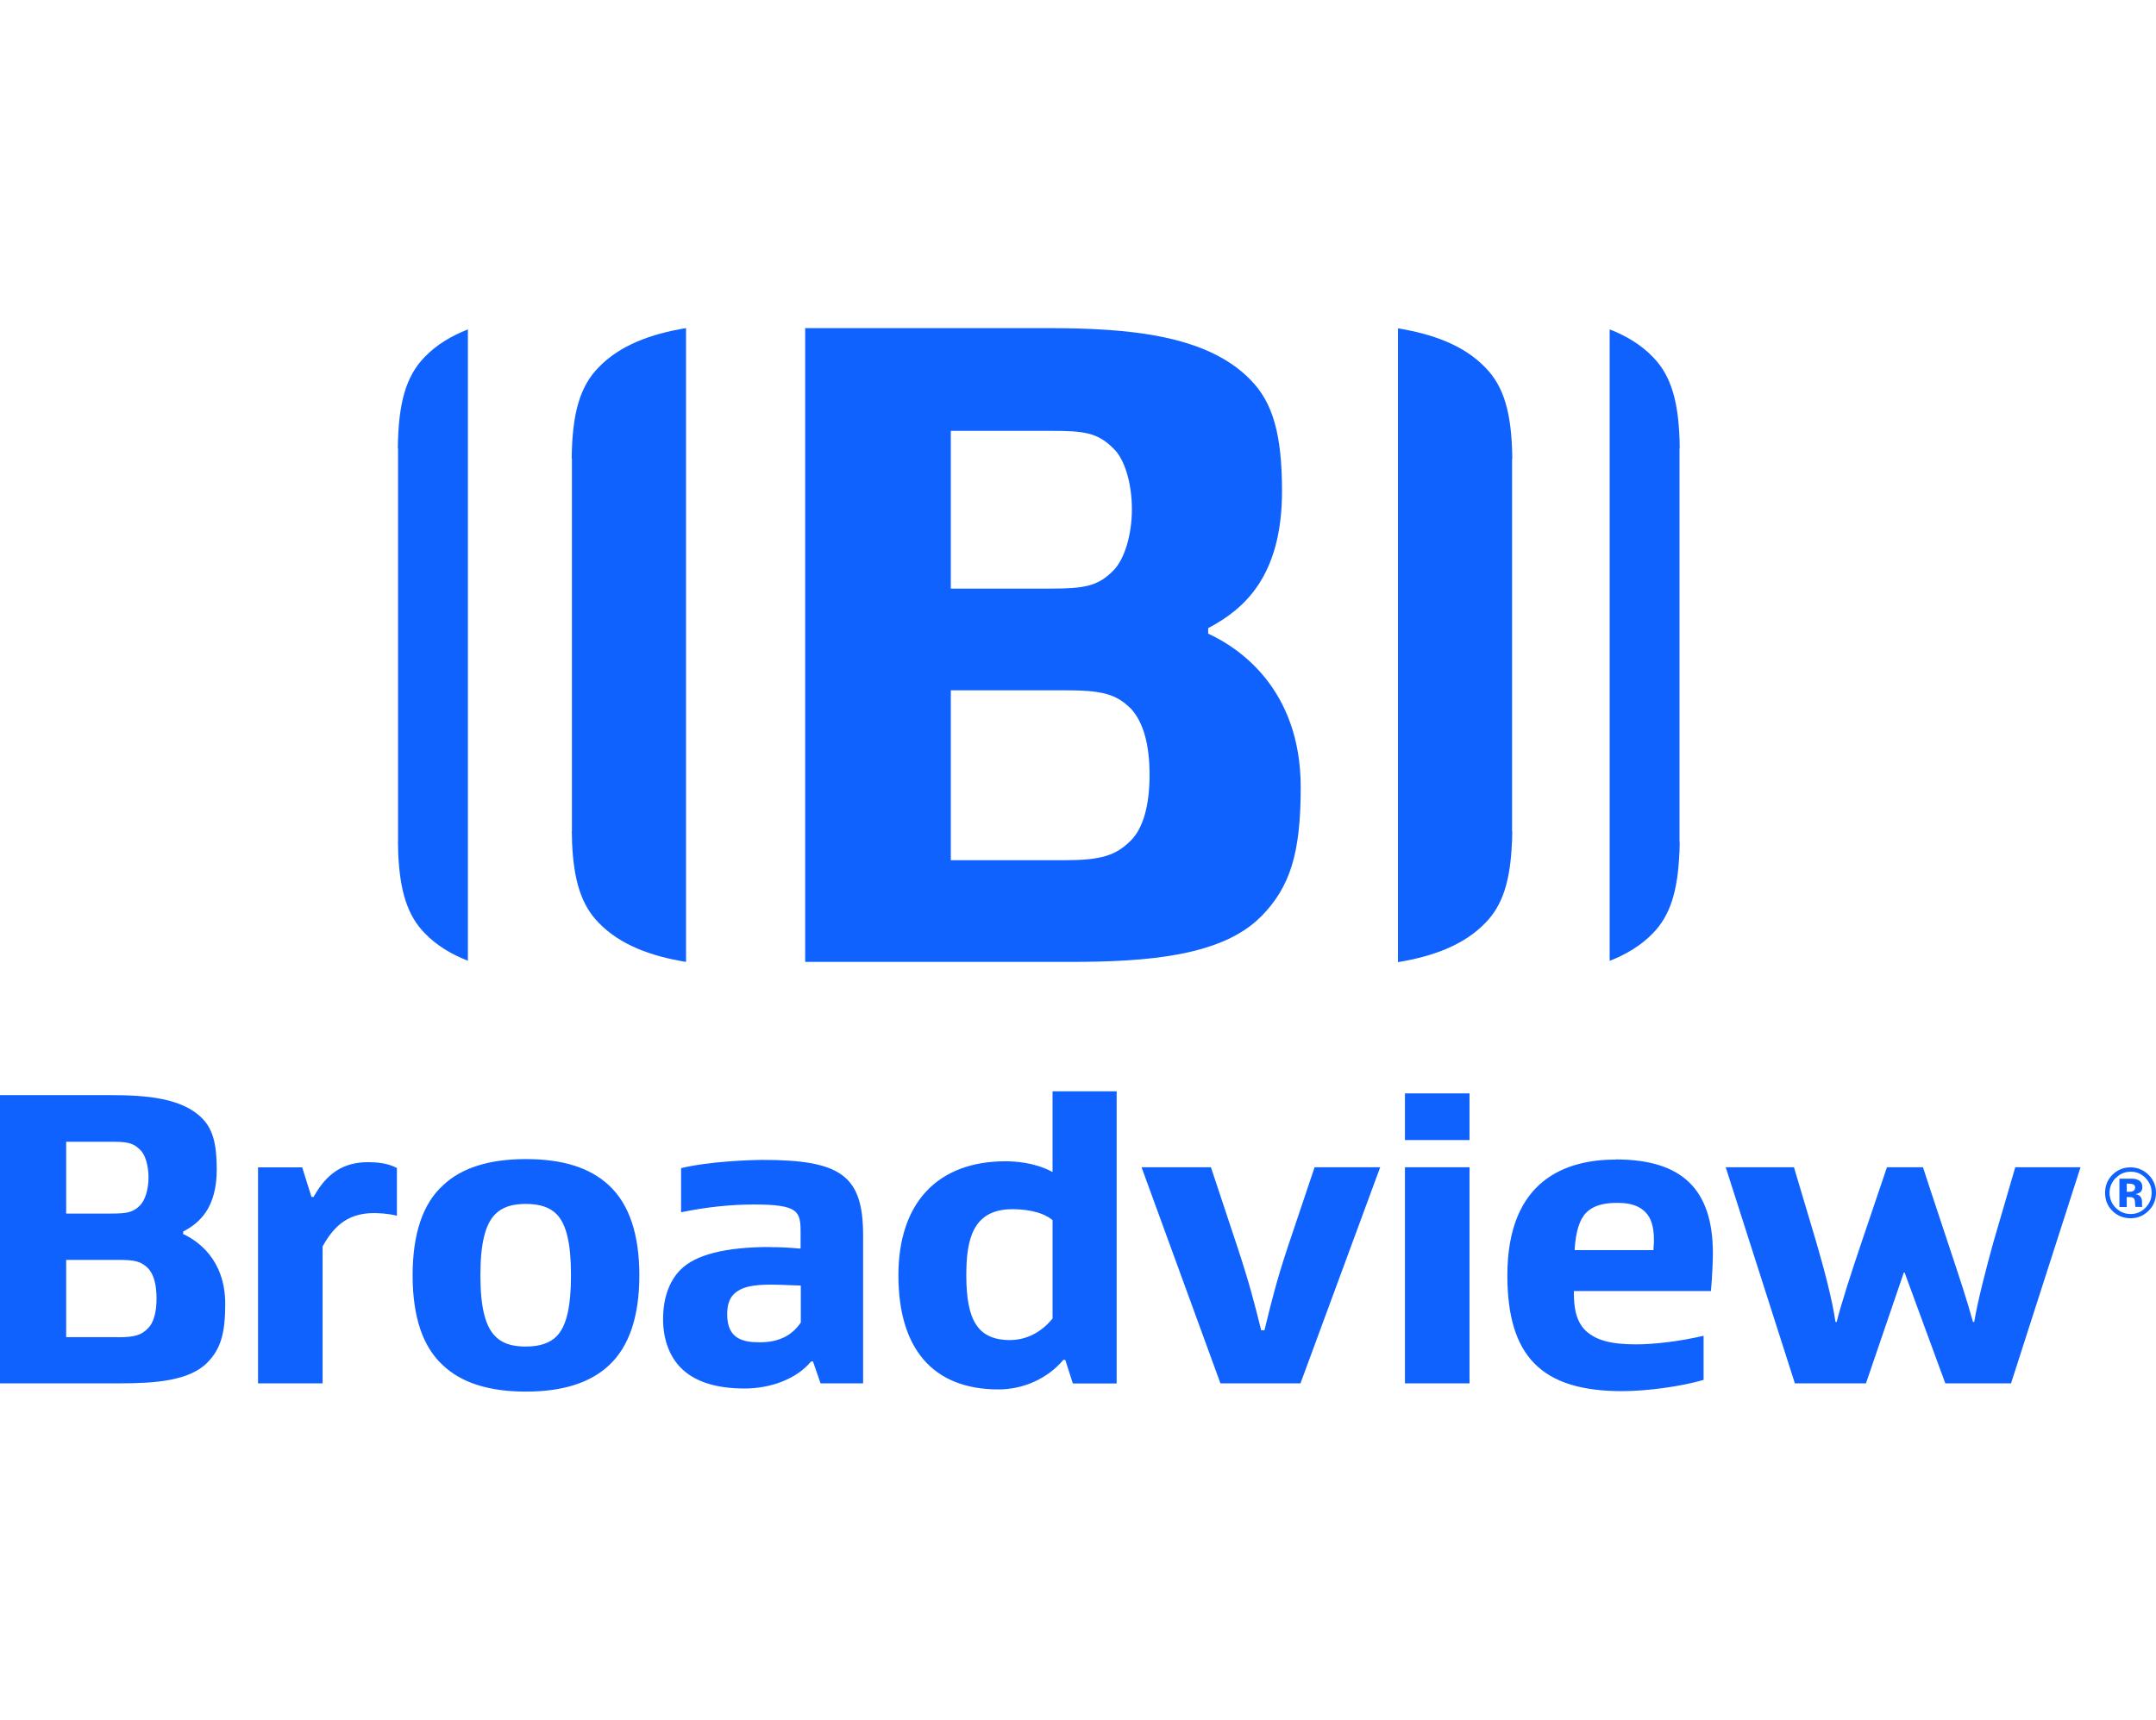
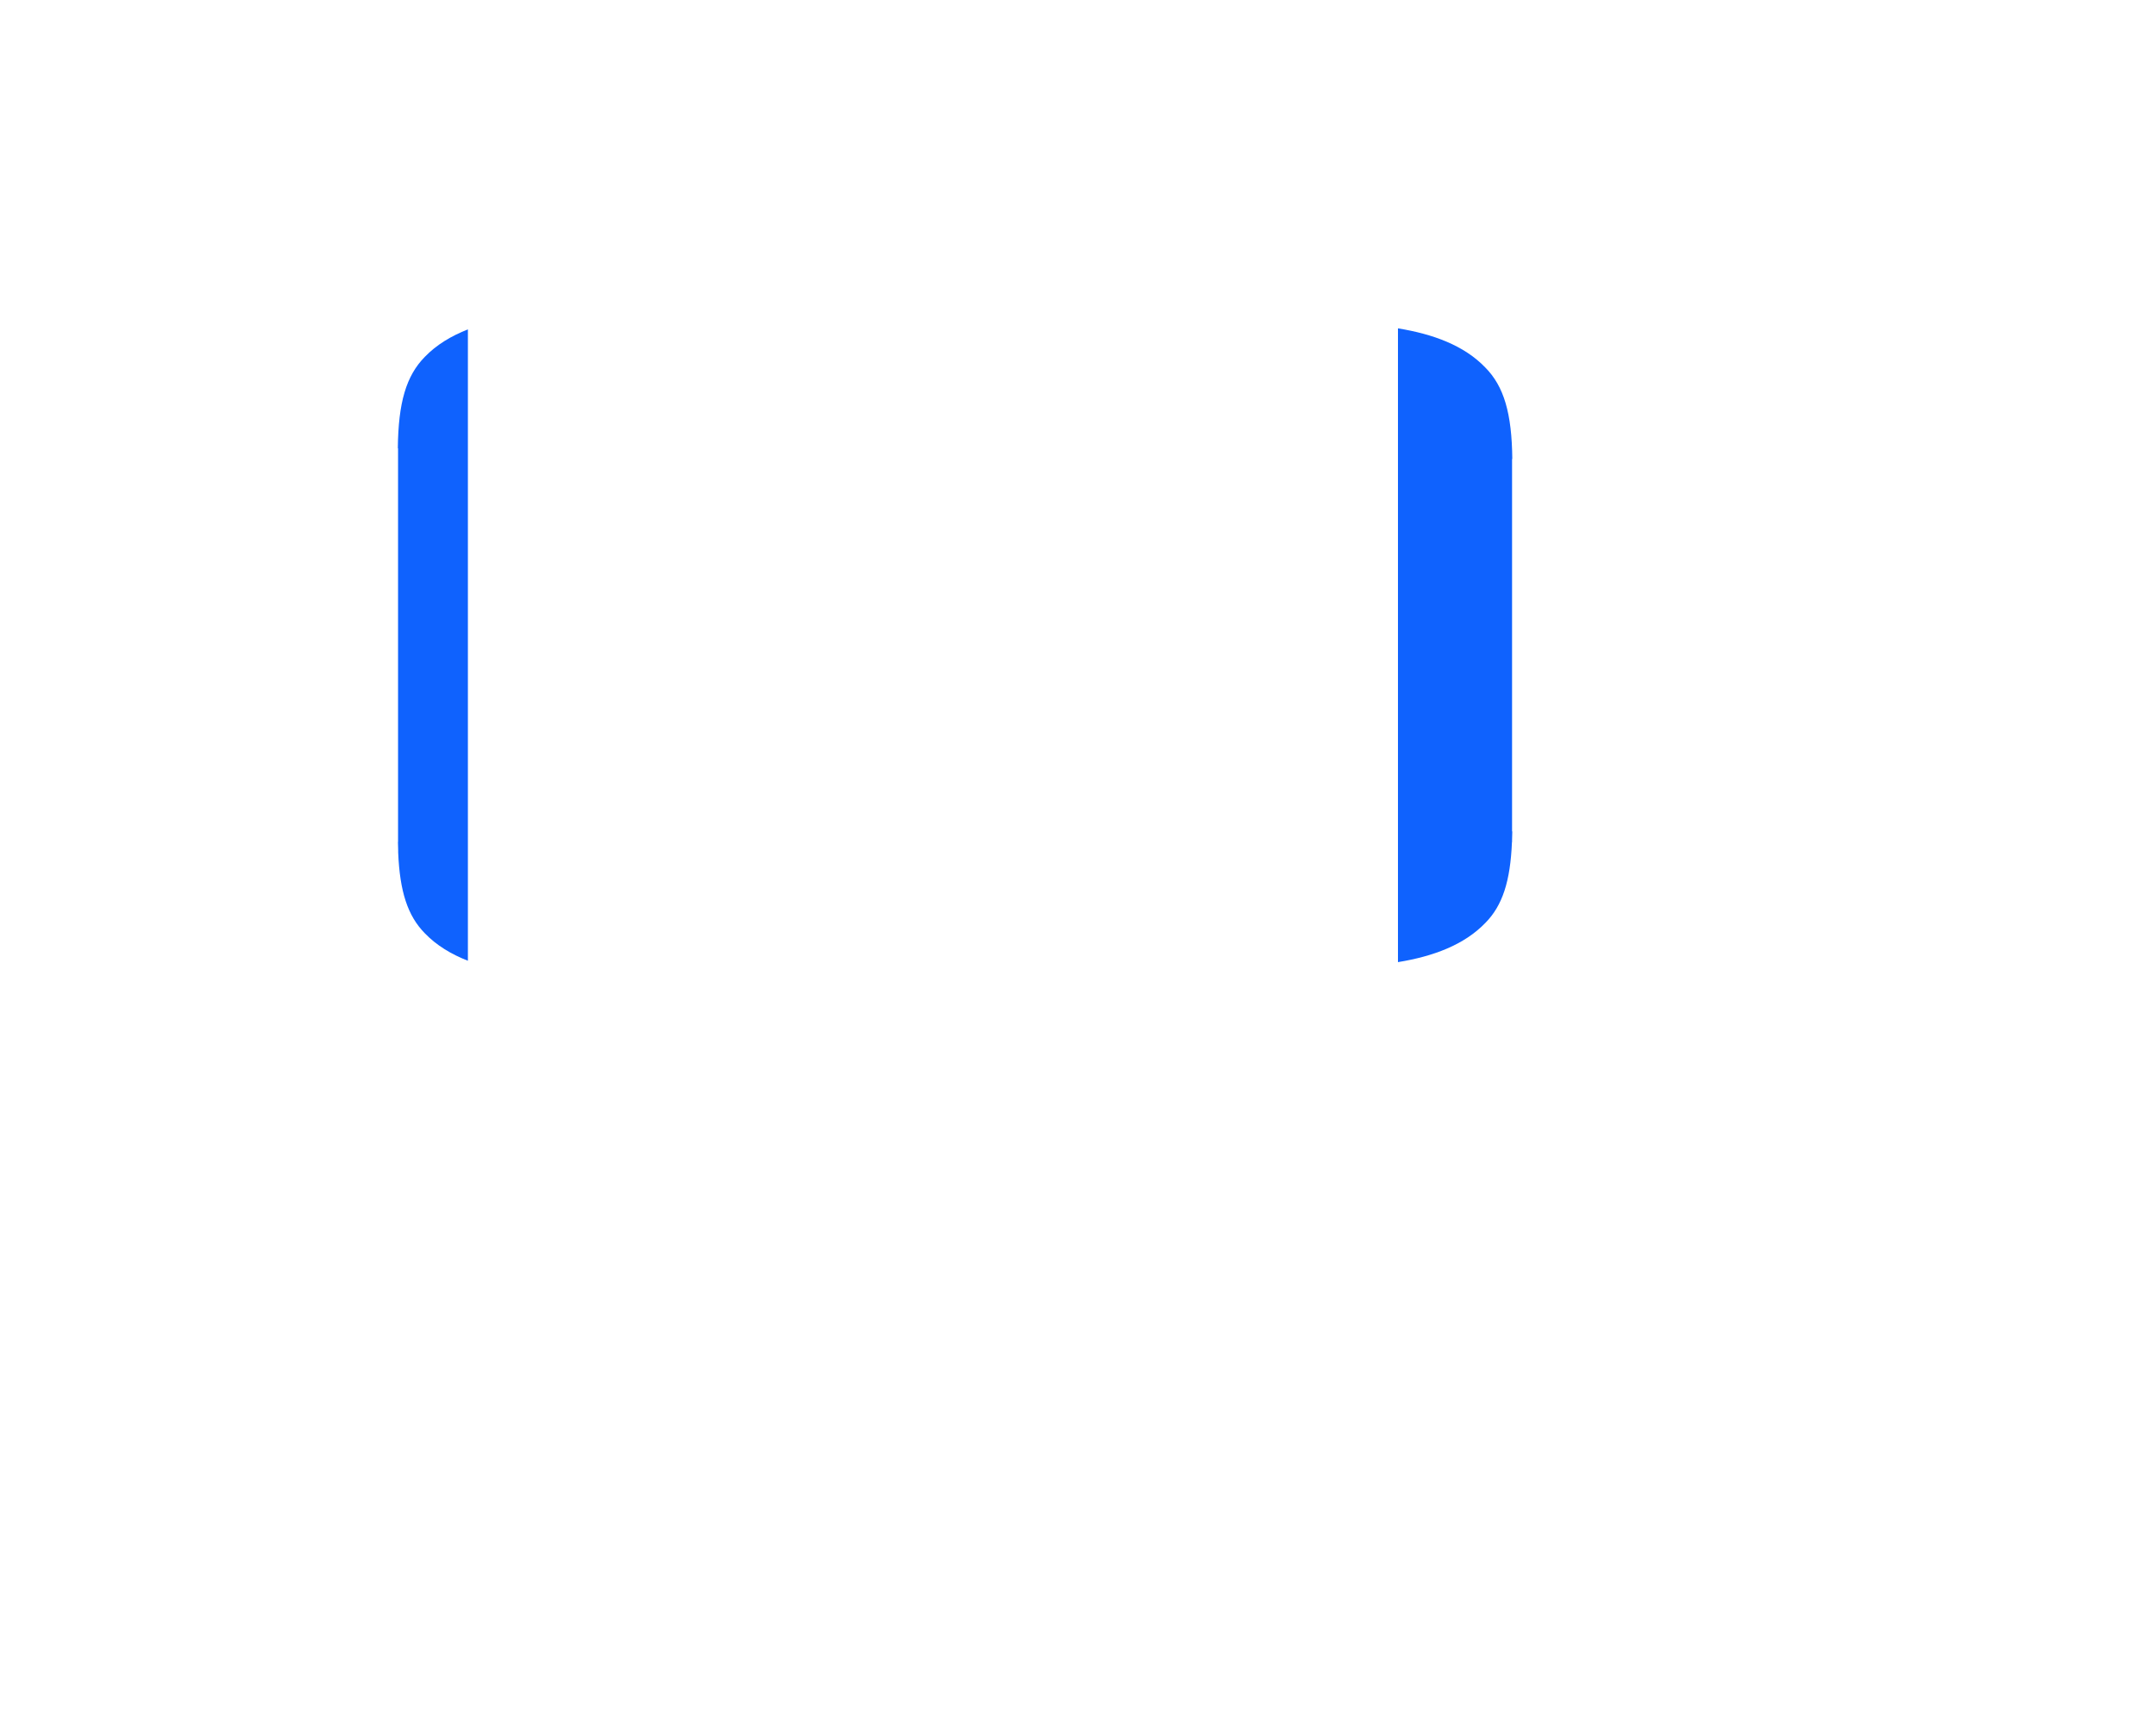
<svg xmlns="http://www.w3.org/2000/svg" version="1.1" viewBox="0 0 188 150">
  <defs>
    <style>
      .cls-1 {
        fill: #0f62fe;
      }
    </style>
  </defs>
  <g>
    <g id="Layer_1">
-       <path class="cls-1" d="M109.96,79.95c2.55-2.59,3.46-5.54,3.46-11.28,0-8.69-5.54-12.21-7.92-13.33l-.15-.07v-.48l.13-.07c2.94-1.59,6.31-4.39,6.31-11.89,0-4.9-.79-7.71-2.73-9.68-3.83-3.98-10.78-4.53-17.72-4.53h-21.13v55.28h23.08c6.63,0,13.25-.48,16.67-3.96ZM82.91,37.58h8.68c2.89,0,4.11.13,5.5,1.54.96.89,1.61,3.01,1.61,5.28s-.65,4.38-1.61,5.36c-1.34,1.36-2.49,1.58-5.5,1.58h-8.68v-13.76ZM82.91,75.04v-14.83h9.9c3.12,0,4.47.25,5.82,1.62,1.07,1.17,1.61,3.11,1.61,5.77s-.57,4.64-1.61,5.69c-1.33,1.35-2.64,1.74-5.82,1.74h-9.9Z" />
      <path class="cls-1" d="M131.85,73.44h0v-.18c0-.25.02-.48.02-.74h-.02v-32.49h.02c-.04-3.99-.73-6.33-2.35-7.97-1.85-1.93-4.55-2.92-7.62-3.42v55.28c3.07-.5,5.77-1.5,7.62-3.42,1.49-1.51,2.18-3.62,2.32-7.05Z" />
-       <path class="cls-1" d="M146.45,74.36h0v-.18c0-.25.02-.48.02-.74h-.02v-34.34h.02c-.04-3.99-.73-6.33-2.35-7.97-1.02-1.06-2.3-1.83-3.76-2.4v55.08c1.45-.57,2.74-1.34,3.76-2.4,1.49-1.51,2.18-3.62,2.32-7.05Z" />
-       <path class="cls-1" d="M49.86,72.51c0,.26.02.5.02.74v.18h0c.14,3.42.83,5.53,2.32,7.05,1.85,1.93,4.55,2.92,7.62,3.42V28.62c-3.07.5-5.77,1.5-7.62,3.42-1.62,1.65-2.31,3.98-2.35,7.97h.02v32.49h-.02Z" />
      <path class="cls-1" d="M34.7,73.43c0,.26.02.5.02.74v.18h0c.14,3.42.83,5.53,2.32,7.05,1.02,1.06,2.3,1.83,3.76,2.4V28.73c-1.45.57-2.74,1.34-3.76,2.4-1.62,1.65-2.31,3.98-2.35,7.97h.02v34.34h-.02Z" />
      <g>
-         <path class="cls-1" d="M122.51,99.44h5.63v-4.07h-5.63v4.07ZM0,120.66h10.49c3.02,0,6.02-.22,7.58-1.8,1.16-1.18,1.57-2.52,1.57-5.13,0-3.95-2.52-5.55-3.6-6.06l-.07-.03v-.22l.06-.03c1.34-.72,2.87-1.99,2.87-5.41,0-2.23-.36-3.5-1.24-4.4-1.74-1.81-4.9-2.06-8.06-2.06H0v25.14ZM10.27,116.63h-4.5v-6.74h4.5c1.42,0,2.03.11,2.65.74.49.53.73,1.42.73,2.63s-.26,2.11-.73,2.59c-.6.61-1.2.79-2.65.79ZM9.72,105.85h-3.95v-6.26h3.95c1.31,0,1.87.06,2.5.7.44.4.73,1.37.73,2.4s-.29,1.99-.73,2.44c-.61.62-1.13.72-2.5.72ZM22.5,120.66h5.63v-11.95c.86-1.51,1.99-2.9,4.46-2.9.34,0,1.2.02,2.02.23v-4.16c-.84-.46-1.85-.51-2.54-.51-2.08,0-3.56.94-4.69,2.97l-.03.06h-.19l-.81-2.58h-3.85v18.85ZM45.84,101.1c-3.19,0-5.62.77-7.21,2.29-1.76,1.59-2.65,4.23-2.65,7.85s.89,6.25,2.65,7.85c1.6,1.52,4.02,2.29,7.22,2.29s5.6-.75,7.25-2.29c1.76-1.63,2.65-4.27,2.65-7.85s-.89-6.22-2.65-7.85c-1.65-1.54-4.02-2.29-7.25-2.29ZM45.84,117.45c-1.21,0-2.06-.28-2.66-.9-.88-.89-1.29-2.58-1.29-5.32s.41-4.43,1.29-5.32c.6-.61,1.45-.9,2.66-.9s2.11.29,2.7.9c.85.87,1.25,2.56,1.25,5.32s-.4,4.45-1.25,5.32c-.59.6-1.48.9-2.7.9ZM67.13,108.77c-3.88,0-6.5.67-7.8,1.99-1,1.02-1.51,2.48-1.51,4.33,0,1.71.55,3.21,1.55,4.22,1.18,1.19,3.04,1.8,5.55,1.8,2.37,0,4.58-.89,5.77-2.32l.03-.04h.17l.66,1.91h3.71v-12.91c0-5.17-1.88-6.58-8.73-6.58-1.09,0-4.71.13-7.14.72v3.85c2.15-.45,4.33-.68,6.33-.68,3.91,0,4.09.59,4.09,2.44v1.4h-.13c-.96-.09-1.73-.12-2.57-.12ZM66.25,117.08c-1.48,0-2.84-.3-2.84-2.44,0-.79.18-1.35.55-1.73.7-.71,1.79-.86,3.32-.86.41,0,.96.02,1.66.05l.89.03v3.22l-.02.03c-.78,1.14-1.94,1.7-3.56,1.7ZM87.69,101.29c-5.94,0-9.35,3.63-9.35,9.95s2.94,9.95,8.73,9.95c2.17,0,4.27-.95,5.62-2.54l.03-.04h.17l.66,2.06h3.82v-25.48h-5.59v7.04l-.17-.09c-1.45-.74-3.08-.85-3.93-.85ZM88.13,116.89c-2.79,0-3.87-1.59-3.87-5.65,0-3,.49-5.77,4.02-5.77.86,0,2.46.12,3.46.92l.04.03v8.59l-.03.03c-.95,1.17-2.27,1.84-3.63,1.84ZM106.41,120.66h6.99l6.95-18.85h-5.72l-2.4,7.14c-.93,2.83-1.35,4.55-1.84,6.55l-.13.53h-.29l-.02-.09c-.56-2.26-1-3.97-1.99-6.99l-2.37-7.14h-6.05l6.88,18.85ZM122.51,120.66h5.63v-18.85h-5.63v18.85ZM140.9,101.14c-4.32,0-9.46,1.75-9.46,10.1,0,7.08,3,10.1,10.01,10.1,2.18,0,5.15-.41,7.1-.98v-3.85c-1.94.46-4.23.75-5.89.75-2.22,0-3.54-.37-4.43-1.23-.88-.89-.99-2.17-.99-3.3v-.12h11.95c.11-1.15.17-2.67.17-3.29,0-5.59-2.69-8.19-8.47-8.19ZM144.17,109.04h-6.86v-.12c.1-1.51.43-2.57,1-3.14.76-.77,1.9-.86,2.7-.86s1.76.09,2.48.82c.49.49.73,1.3.73,2.4,0,.11,0,.38-.04.8v.11ZM162.71,120.66h-6.2l-6.03-18.85h5.95l1.96,6.58c.67,2.29,1.4,5.06,1.66,6.91h.11c.35-1.46,1.27-4.3,2.16-6.93l2.22-6.56h3.14s1.1,3.37,2.21,6.69c1.03,3.1,1.59,4.77,2.15,6.8h.11c.3-1.81,1.04-4.66,1.66-6.91l1.92-6.58h5.69l-6.06,18.85h-5.73l-3.55-9.66h-.07l-3.3,9.66Z" />
-         <path class="cls-1" d="M187.33,105.63c-.43.42-.95.63-1.55.63s-1.15-.21-1.58-.64c-.43-.43-.64-.95-.64-1.58s.23-1.19.69-1.62c.43-.4.94-.6,1.53-.6s1.13.22,1.57.65c.43.43.65.96.65,1.57s-.22,1.16-.67,1.59ZM184.48,102.75c-.35.36-.53.79-.53,1.29s.18.95.54,1.31c.36.36.79.54,1.3.54s.93-.18,1.29-.54c.36-.36.54-.8.54-1.31s-.18-.92-.53-1.29c-.36-.37-.79-.55-1.29-.55s-.95.18-1.3.55ZM184.81,105.27v-2.46c.15,0,.38,0,.68,0,.3,0,.47,0,.51,0,.19.01.36.06.48.13.22.12.33.32.33.59,0,.21-.06.36-.17.45-.12.09-.26.15-.43.17.15.03.27.08.35.14.14.12.22.3.22.55v.22s0,.05,0,.07c0,.02,0,.05.02.07l.02.07h-.61c-.02-.08-.03-.19-.04-.34,0-.15-.02-.25-.04-.3-.03-.09-.09-.15-.18-.18-.05-.02-.12-.03-.22-.04h-.14s-.14,0-.14,0v.87h-.64ZM185.98,103.29c-.09-.03-.21-.05-.37-.05h-.16v.71h.25c.15,0,.27-.03.35-.09s.13-.16.13-.29-.07-.23-.2-.28Z" />
-       </g>
+         </g>
    </g>
  </g>
</svg>